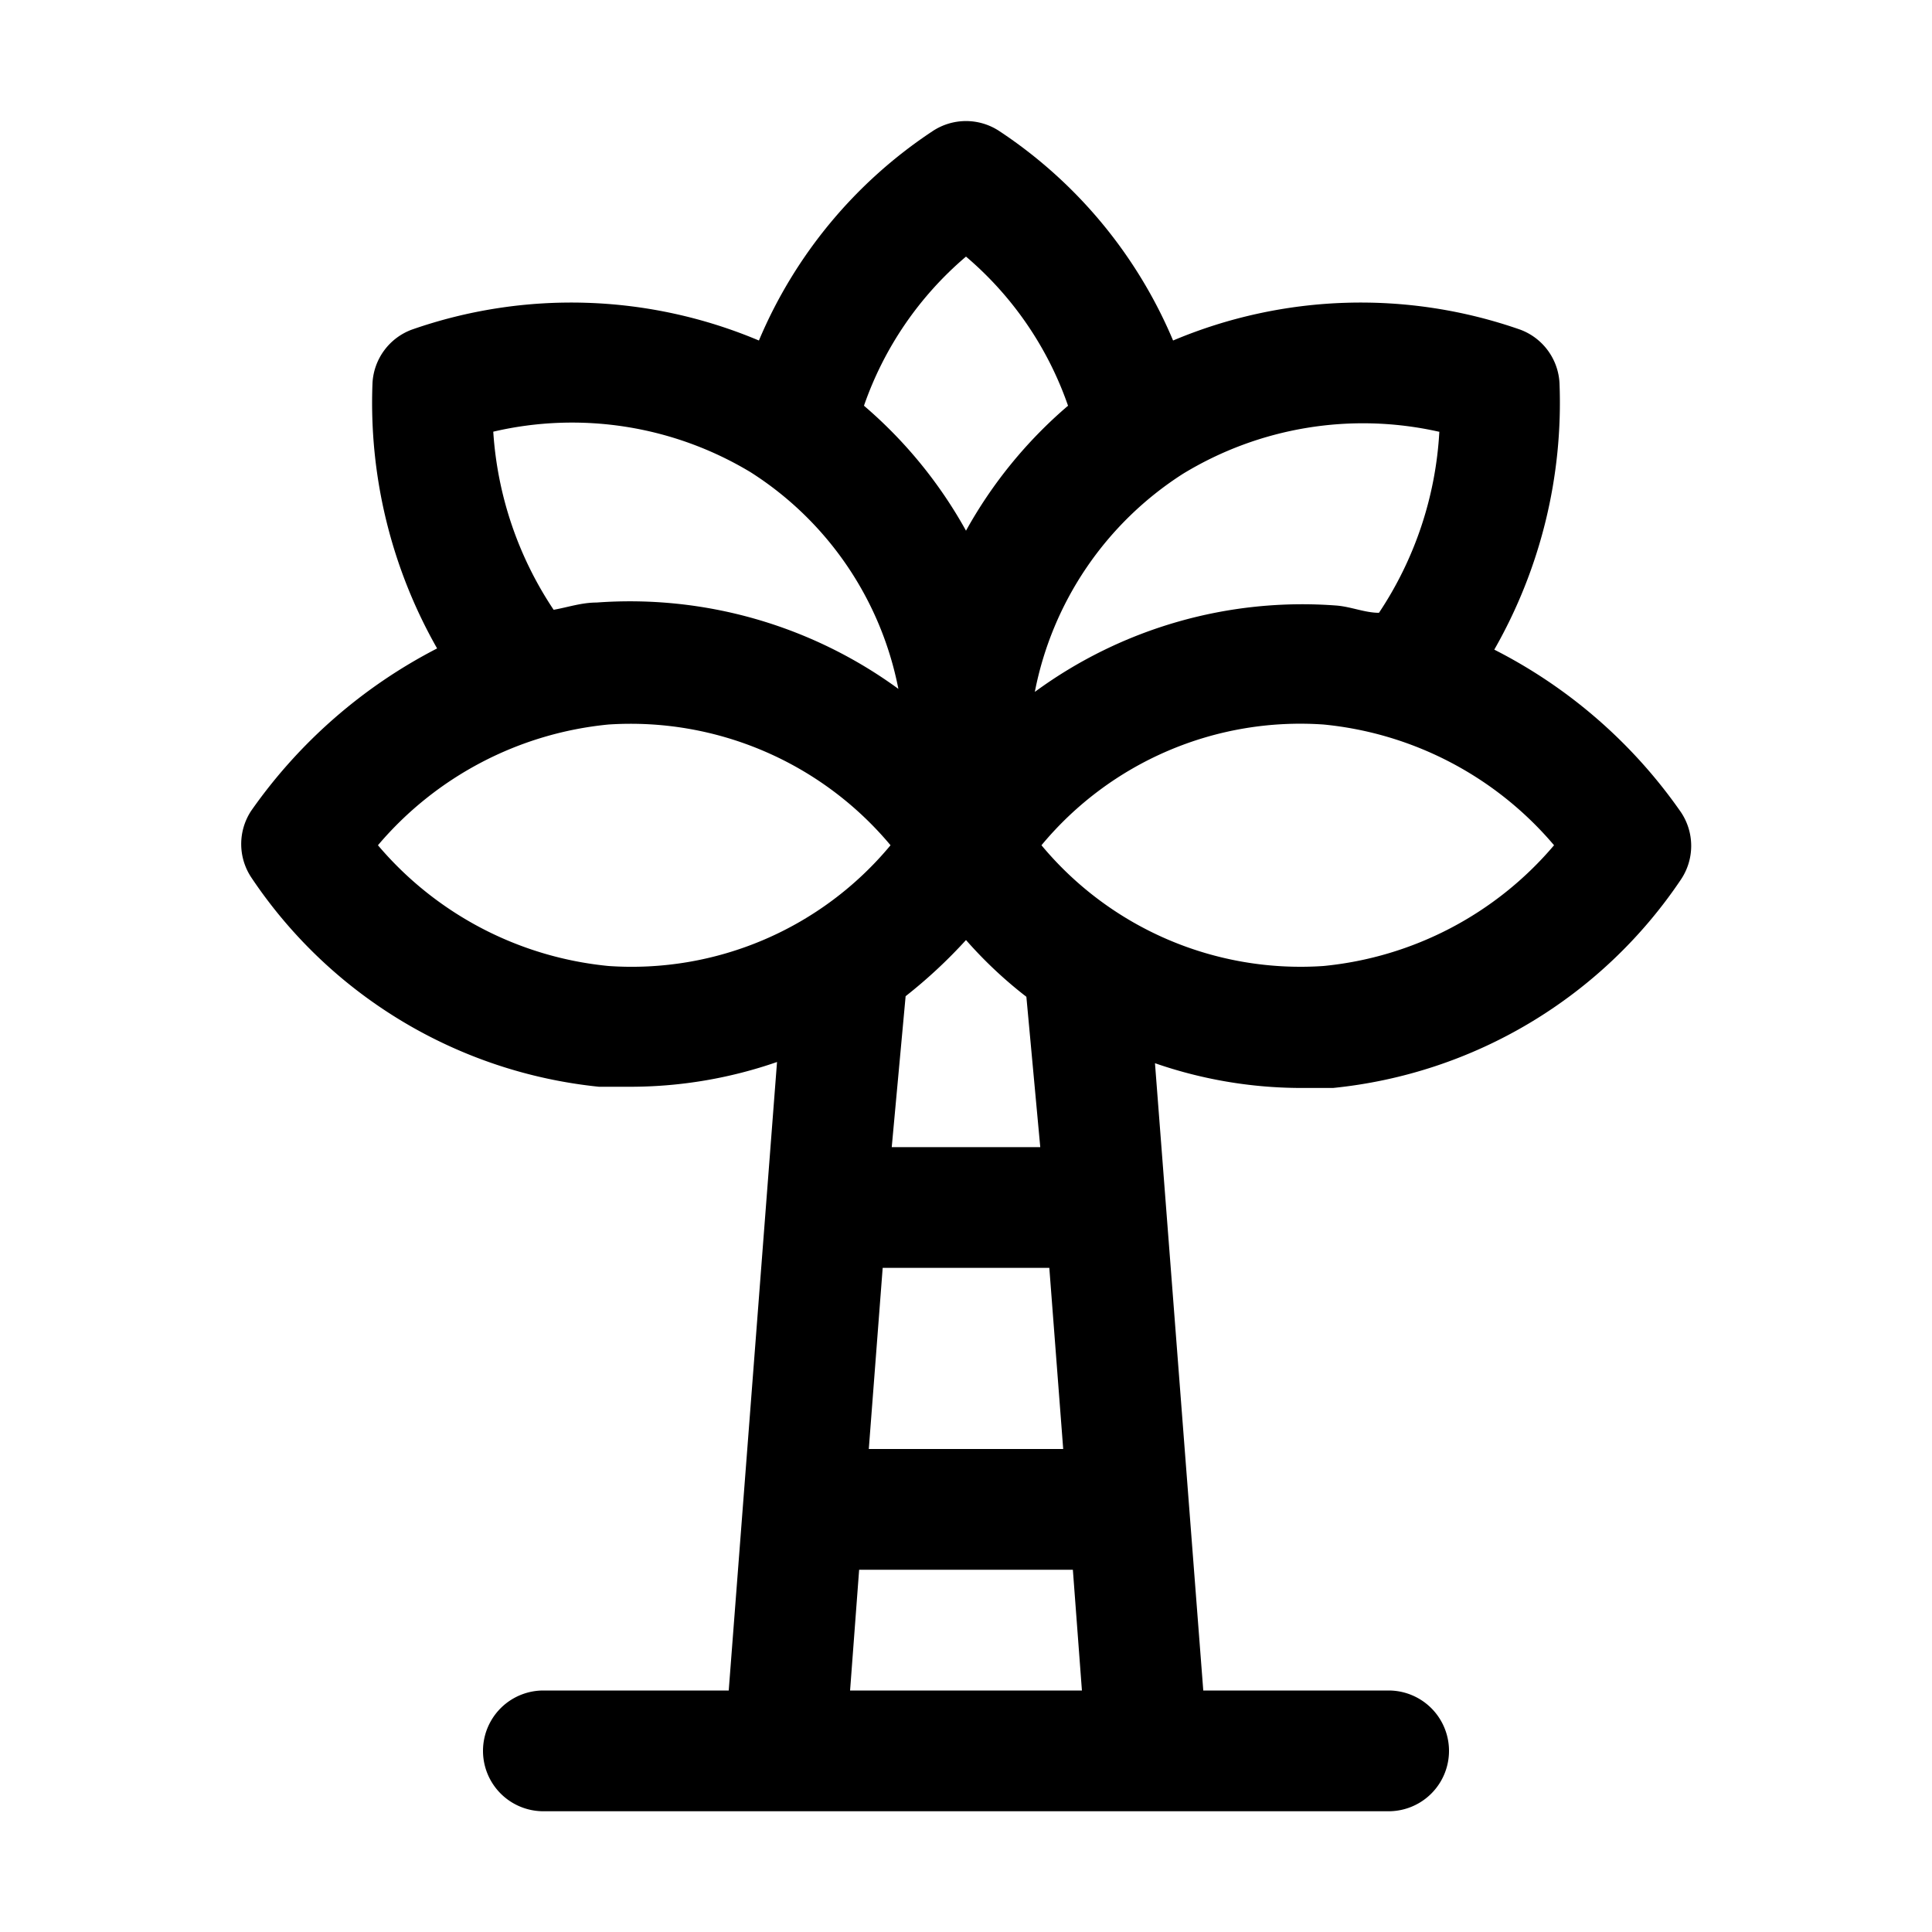
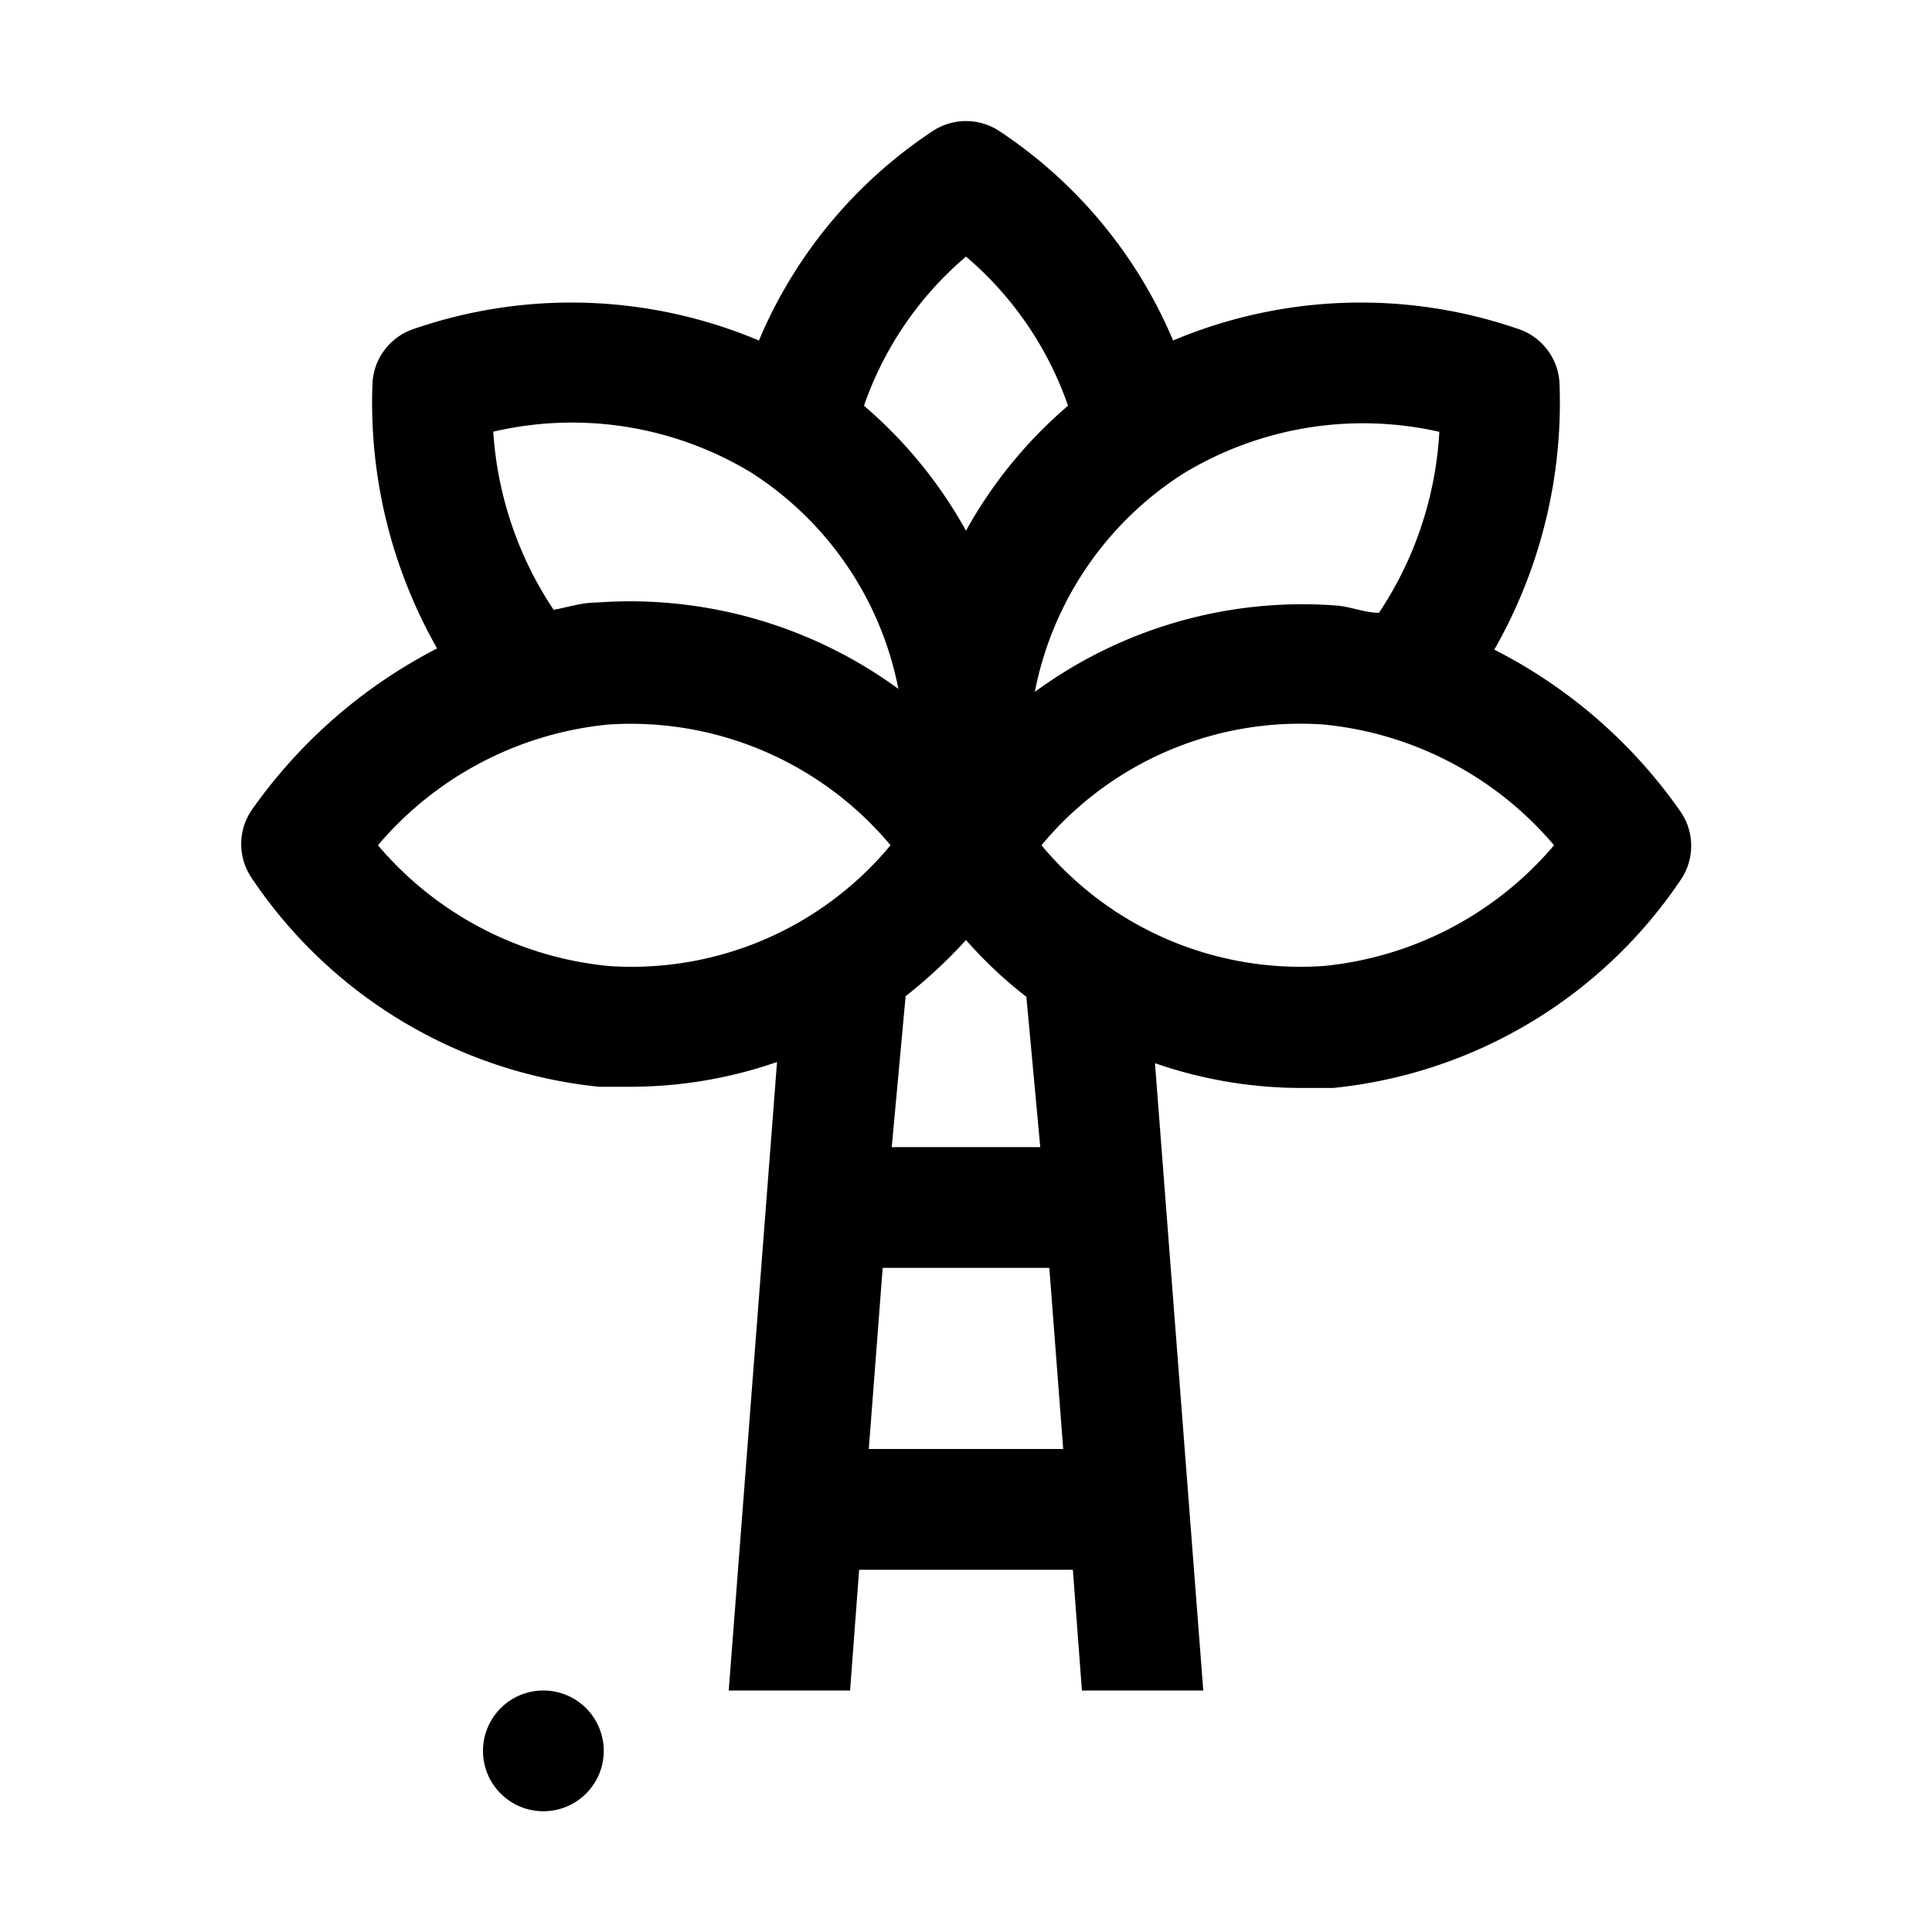
<svg xmlns="http://www.w3.org/2000/svg" viewBox="0 0 32 32">
  <g id="palm_tree" data-name="palm tree">
-     <path d="M27.84,13.45a8.4,8.4,0,0,0-3.09-2.69,8.24,8.24,0,0,0,1.08-4.42,1,1,0,0,0-.65-.88,8,8,0,0,0-5.75.18,7.77,7.77,0,0,0-2.88-3.47,1,1,0,0,0-1.1,0,7.77,7.77,0,0,0-2.88,3.47,8,8,0,0,0-5.75-.18,1,1,0,0,0-.65.88,8.22,8.22,0,0,0,1.07,4.4,8.52,8.52,0,0,0-3.08,2.69,1,1,0,0,0,0,1.1A7.89,7.89,0,0,0,9.92,18l.56,0a7.41,7.41,0,0,0,2.39-.41L12.07,28H9a1,1,0,0,0,0,2H23a1,1,0,0,0,0-2H19.93l-.8-10.39a7.41,7.41,0,0,0,2.39.41l.56,0a7.89,7.89,0,0,0,5.76-3.45A1,1,0,0,0,27.84,13.45Zm-4-6.3a6,6,0,0,1-1,3c-.23,0-.46-.1-.7-.12a7.49,7.49,0,0,0-5,1.43,5.54,5.54,0,0,1,2.45-3.61A5.73,5.73,0,0,1,23.83,7.15ZM16,4.25a5.68,5.68,0,0,1,1.69,2.47A7.5,7.5,0,0,0,16,8.79a7.5,7.5,0,0,0-1.69-2.07A5.68,5.68,0,0,1,16,4.25ZM8.17,7.15a5.73,5.73,0,0,1,4.26.67,5.5,5.5,0,0,1,2.45,3.59,7.54,7.54,0,0,0-5-1.43c-.25,0-.48.08-.71.12A6,6,0,0,1,8.17,7.15ZM10.08,16a5.73,5.73,0,0,1-3.82-2,5.73,5.73,0,0,1,3.82-2,5.61,5.61,0,0,1,4.67,2A5.57,5.57,0,0,1,10.08,16Zm7.53,8H14.39l.23-3h2.76Zm-3.53,4,.15-2h3.54l.15,2Zm3.15-9H14.77L15,16.5a8.24,8.24,0,0,0,1-.93,7.14,7.14,0,0,0,1,.94Zm4.69-3a5.58,5.58,0,0,1-4.67-2,5.57,5.57,0,0,1,4.67-2,5.73,5.73,0,0,1,3.82,2A5.73,5.73,0,0,1,21.92,16Z" />
+     <path d="M27.84,13.45a8.4,8.4,0,0,0-3.09-2.69,8.24,8.24,0,0,0,1.08-4.42,1,1,0,0,0-.65-.88,8,8,0,0,0-5.75.18,7.77,7.77,0,0,0-2.88-3.47,1,1,0,0,0-1.1,0,7.77,7.77,0,0,0-2.88,3.47,8,8,0,0,0-5.75-.18,1,1,0,0,0-.65.88,8.22,8.22,0,0,0,1.07,4.4,8.52,8.52,0,0,0-3.08,2.69,1,1,0,0,0,0,1.1A7.89,7.89,0,0,0,9.92,18l.56,0a7.41,7.41,0,0,0,2.39-.41L12.07,28H9a1,1,0,0,0,0,2a1,1,0,0,0,0-2H19.93l-.8-10.39a7.41,7.41,0,0,0,2.39.41l.56,0a7.89,7.89,0,0,0,5.76-3.45A1,1,0,0,0,27.84,13.45Zm-4-6.3a6,6,0,0,1-1,3c-.23,0-.46-.1-.7-.12a7.49,7.49,0,0,0-5,1.43,5.54,5.54,0,0,1,2.45-3.61A5.73,5.73,0,0,1,23.83,7.15ZM16,4.25a5.68,5.68,0,0,1,1.69,2.47A7.5,7.5,0,0,0,16,8.79a7.5,7.5,0,0,0-1.69-2.07A5.68,5.68,0,0,1,16,4.25ZM8.17,7.15a5.73,5.73,0,0,1,4.26.67,5.5,5.5,0,0,1,2.45,3.59,7.54,7.54,0,0,0-5-1.43c-.25,0-.48.08-.71.12A6,6,0,0,1,8.17,7.15ZM10.08,16a5.73,5.73,0,0,1-3.82-2,5.73,5.73,0,0,1,3.82-2,5.61,5.61,0,0,1,4.67,2A5.57,5.57,0,0,1,10.08,16Zm7.53,8H14.39l.23-3h2.76Zm-3.53,4,.15-2h3.54l.15,2Zm3.15-9H14.77L15,16.5a8.24,8.24,0,0,0,1-.93,7.14,7.14,0,0,0,1,.94Zm4.69-3a5.58,5.58,0,0,1-4.67-2,5.57,5.57,0,0,1,4.67-2,5.73,5.73,0,0,1,3.82,2A5.73,5.73,0,0,1,21.92,16Z" />
  </g>
</svg>